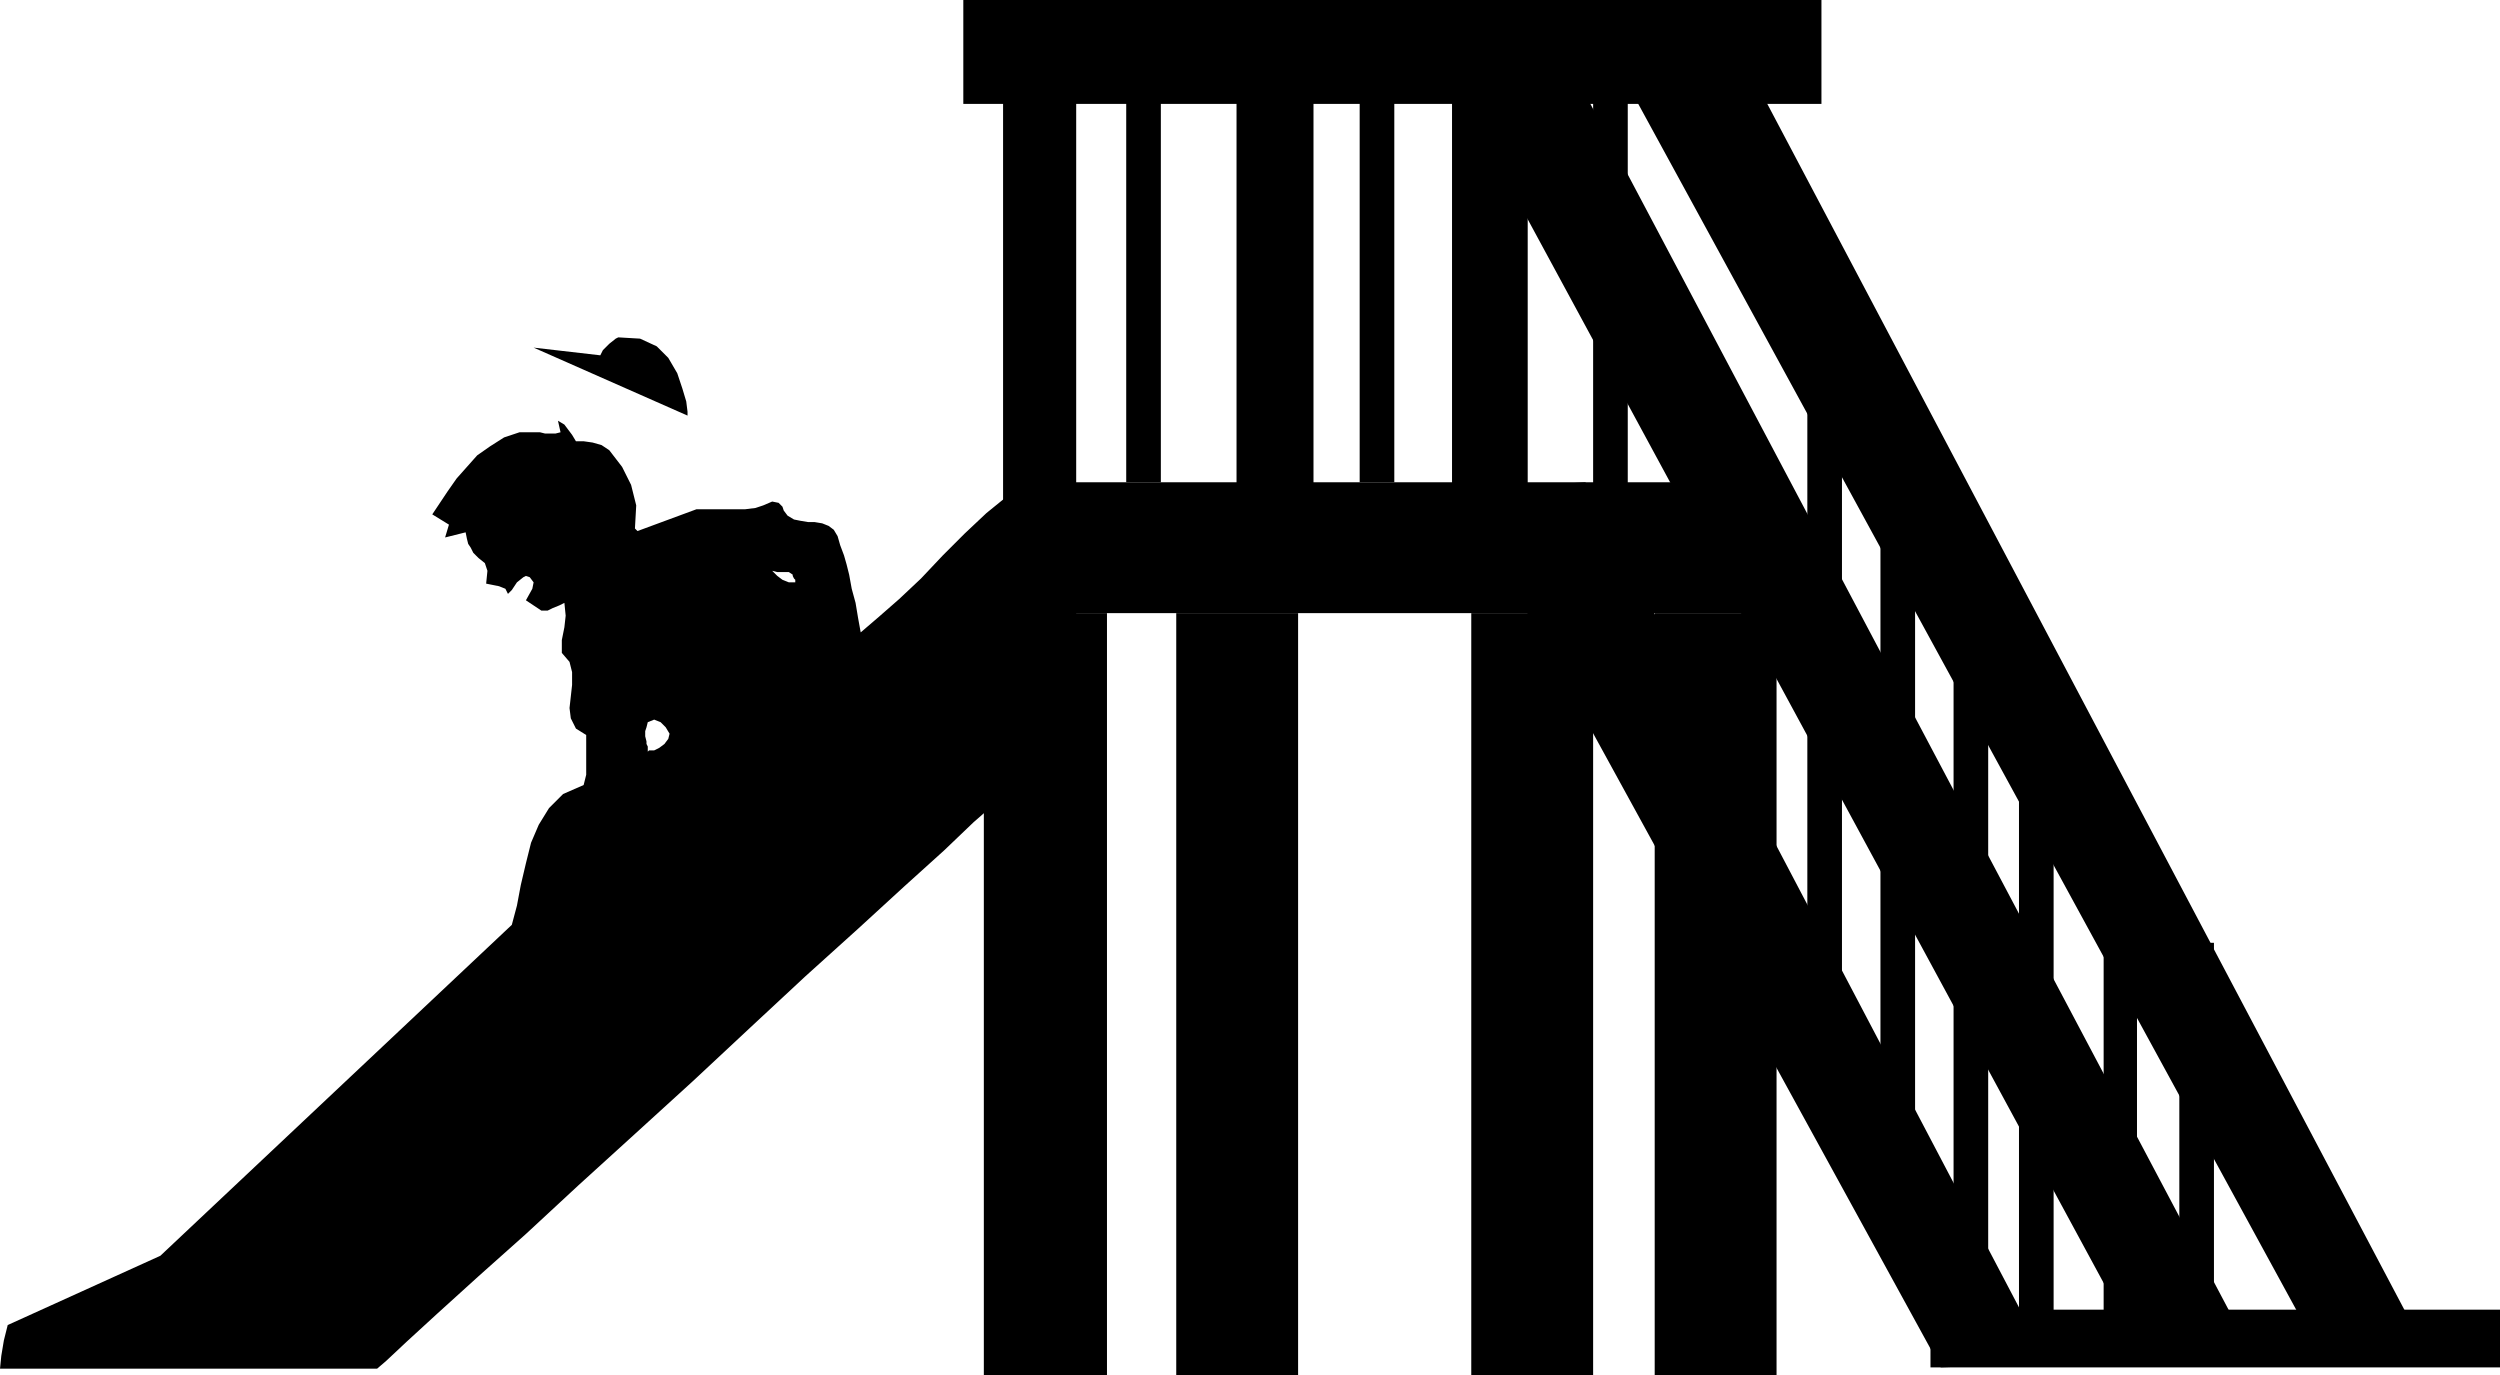
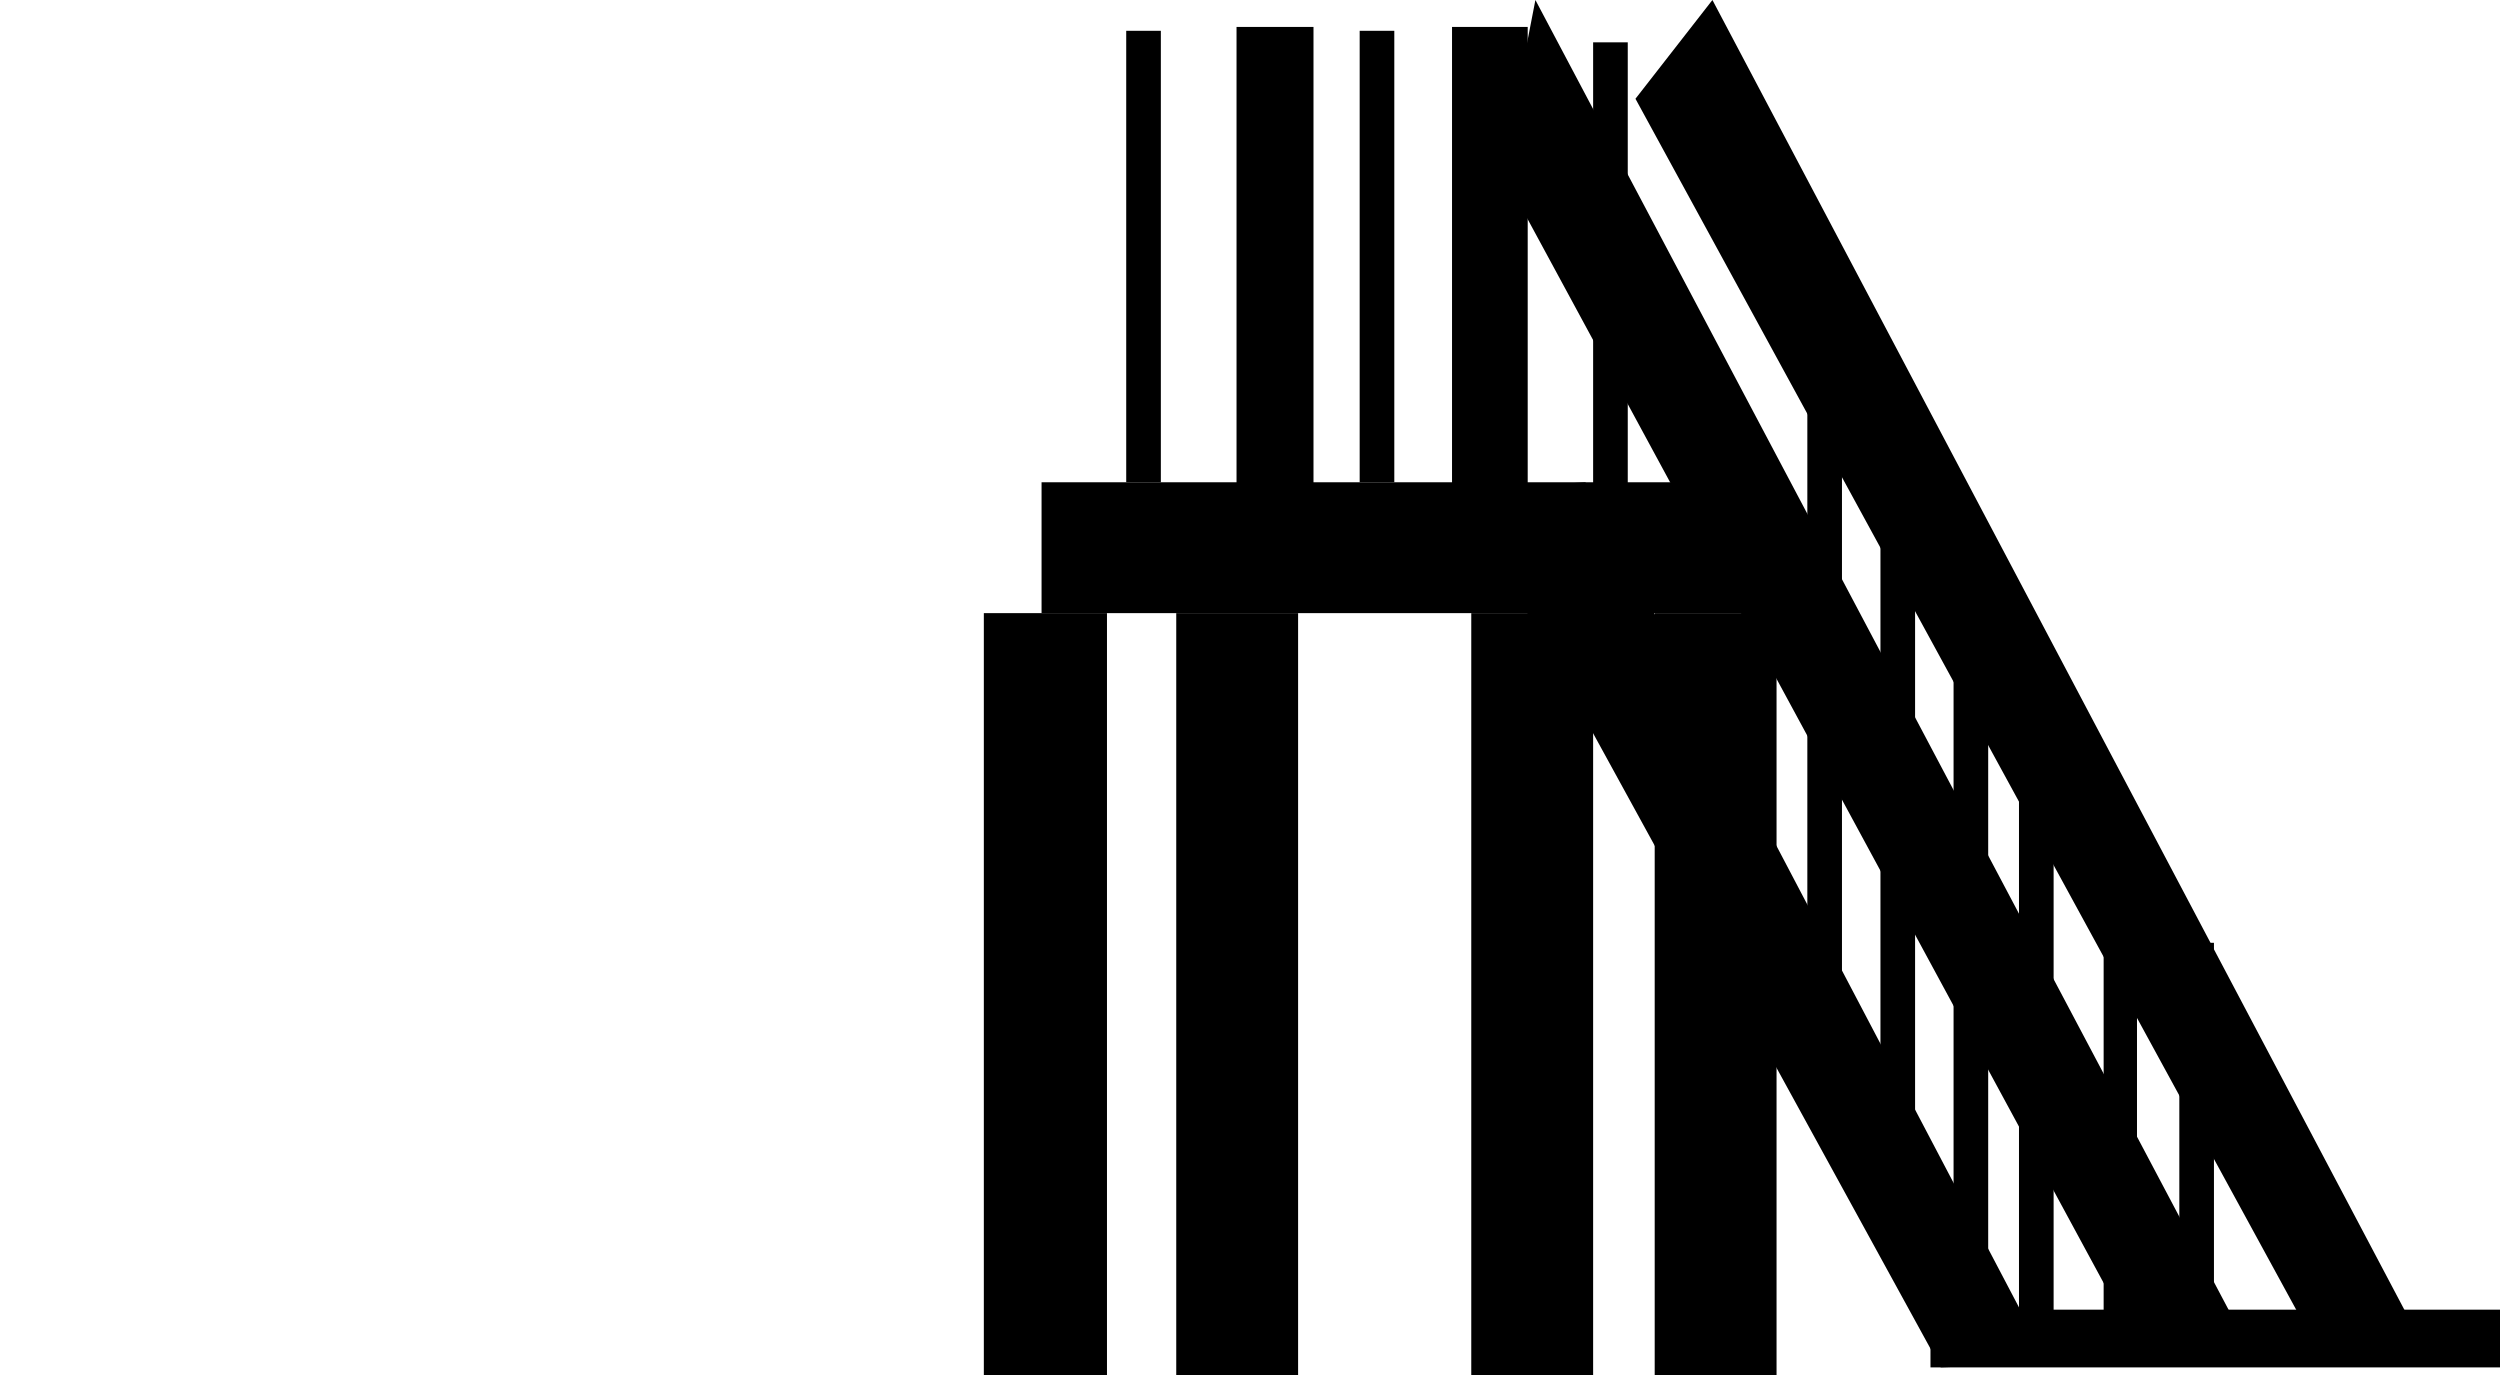
<svg xmlns="http://www.w3.org/2000/svg" width="1.949in" height="1.072in" fill-rule="evenodd" stroke-linecap="round" preserveAspectRatio="none" viewBox="0 0 1949 1072">
  <style>.pen1{stroke:none}.brush2{fill:#000}</style>
  <path d="M863 1072V478h-96v594h96zm149 0V478h-95v594h95zm230 0V478h-95v594h95zm143 0V478h-95v594h95zm510-12L1335 0l-60 77 538 986 82-3z" class="pen1 brush2" />
  <path d="M1758 1060 1197 0l-26 134 503 929 84-3zm-161 3-361-687-98 6 375 684 84-3z" class="pen1 brush2" />
  <path d="M1949 1066v-45h-444v45h444zm-575-588V376H812v102h562zm62 325V298h-27v505h27zm57 117V415h-27v505h27zm57 84V499h-27v505h27z" class="pen1 brush2" />
  <path d="M1601 1057V553h-27v504h27zm65-5V657h-26v395h26zm60 4V735h-27v321h27zM905 376V24h-27v352h27zm182 0V24h-27v352h27zm182 9V33h-27v352h27zm-245 6V21h-60v370h60zm167 0V21h-59v370h59z" class="pen1 brush2" />
-   <path d="M1420 81V0H751v81h669z" class="pen1 brush2" />
-   <path d="M839 499V69h-57v430h57z" class="pen1 brush2" />
-   <path d="m671 493-2-11-2-12-3-11-2-11h-44v1l1 2 1 1v2h-5l-5-2-4-3-4-4 4 1h9l3 2h44l-2-8-2-7-3-8-2-7-3-5-4-3-5-2-6-1h-5l-6-1-5-1-5-3-3-4-1-3-3-3-5-1-7 3-6 2-8 1h-38l-46 17-2-2 1-18-4-16-7-14-10-13-6-4-7-2-7-1h-6l-3-5-3-4-3-4-5-3 2 9-4 1h-8l-4-1h-16l-12 4-11 7-10 7-8 9-8 9-7 10-6 9-6 9 13 8-3 10 16-4 1 5 1 4 2 3 2 4 4 4 5 4 2 6-1 10 5 1 5 1 5 2 2 4 3-3 4-6 5-4 2-1 3 1 3 4-1 5-5 9 3 2 3 2 3 2 3 2h5l4-2 5-2 4-2 1 10-1 9-2 10v10l6 7 2 8v10l-1 9-1 9 1 8 4 8 8 5v5h47l-1-4v-4l1-3 1-4 5-2 5 2 4 4 3 5-1 4-3 4-4 3-4 2h-4l-1 1v-4l-1-2v-2h-47v26l-2 8-16 7-11 11-8 13-6 14-4 16-4 17-3 16-4 15-274 258-119 54-1 4-2 8-2 12-1 10h294l7-6 16-15 24-22 32-29 37-33 41-38 44-40 45-41 45-42 43-40 41-37 36-33 31-28 23-22 16-14 5-5 20-246-15 11-16 13-17 16-17 17-17 18-17 16-16 14-14 12zM416 271l120 53v-3l-1-8-3-10-4-12-7-12-9-9-13-6-17-1-2 1-5 4-5 5-2 4-52-6z" class="pen1 brush2" />
</svg>